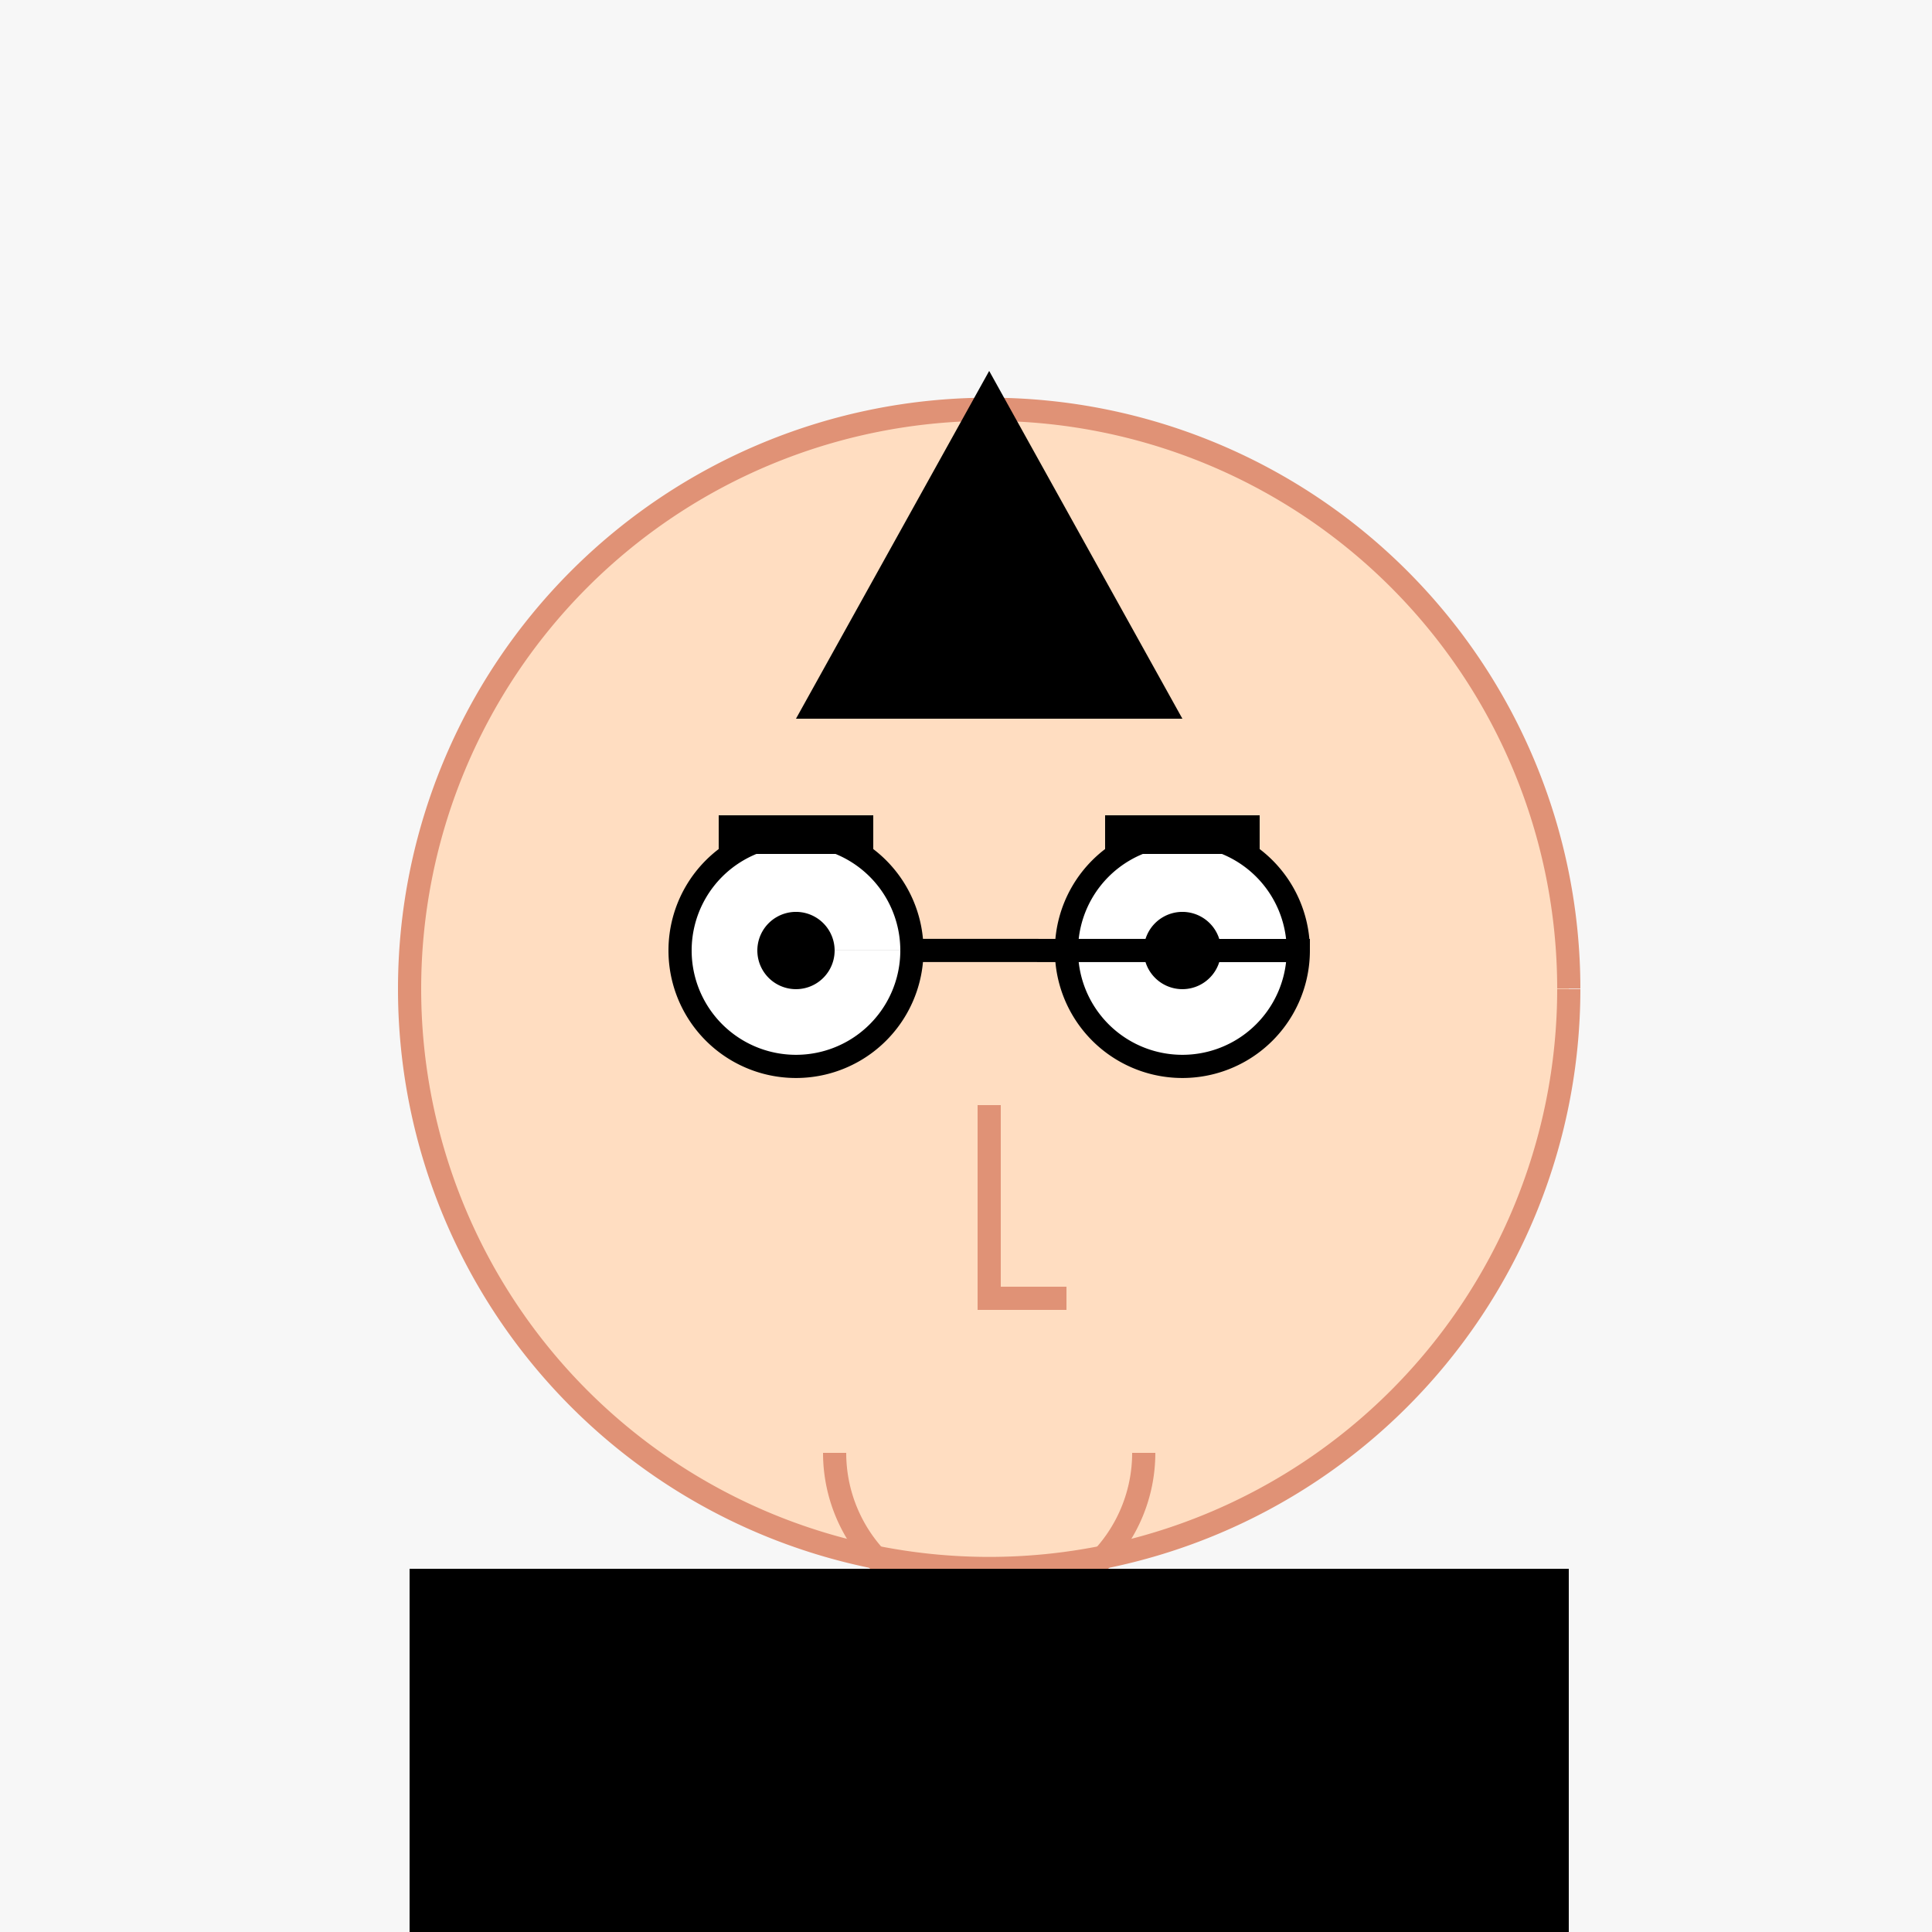
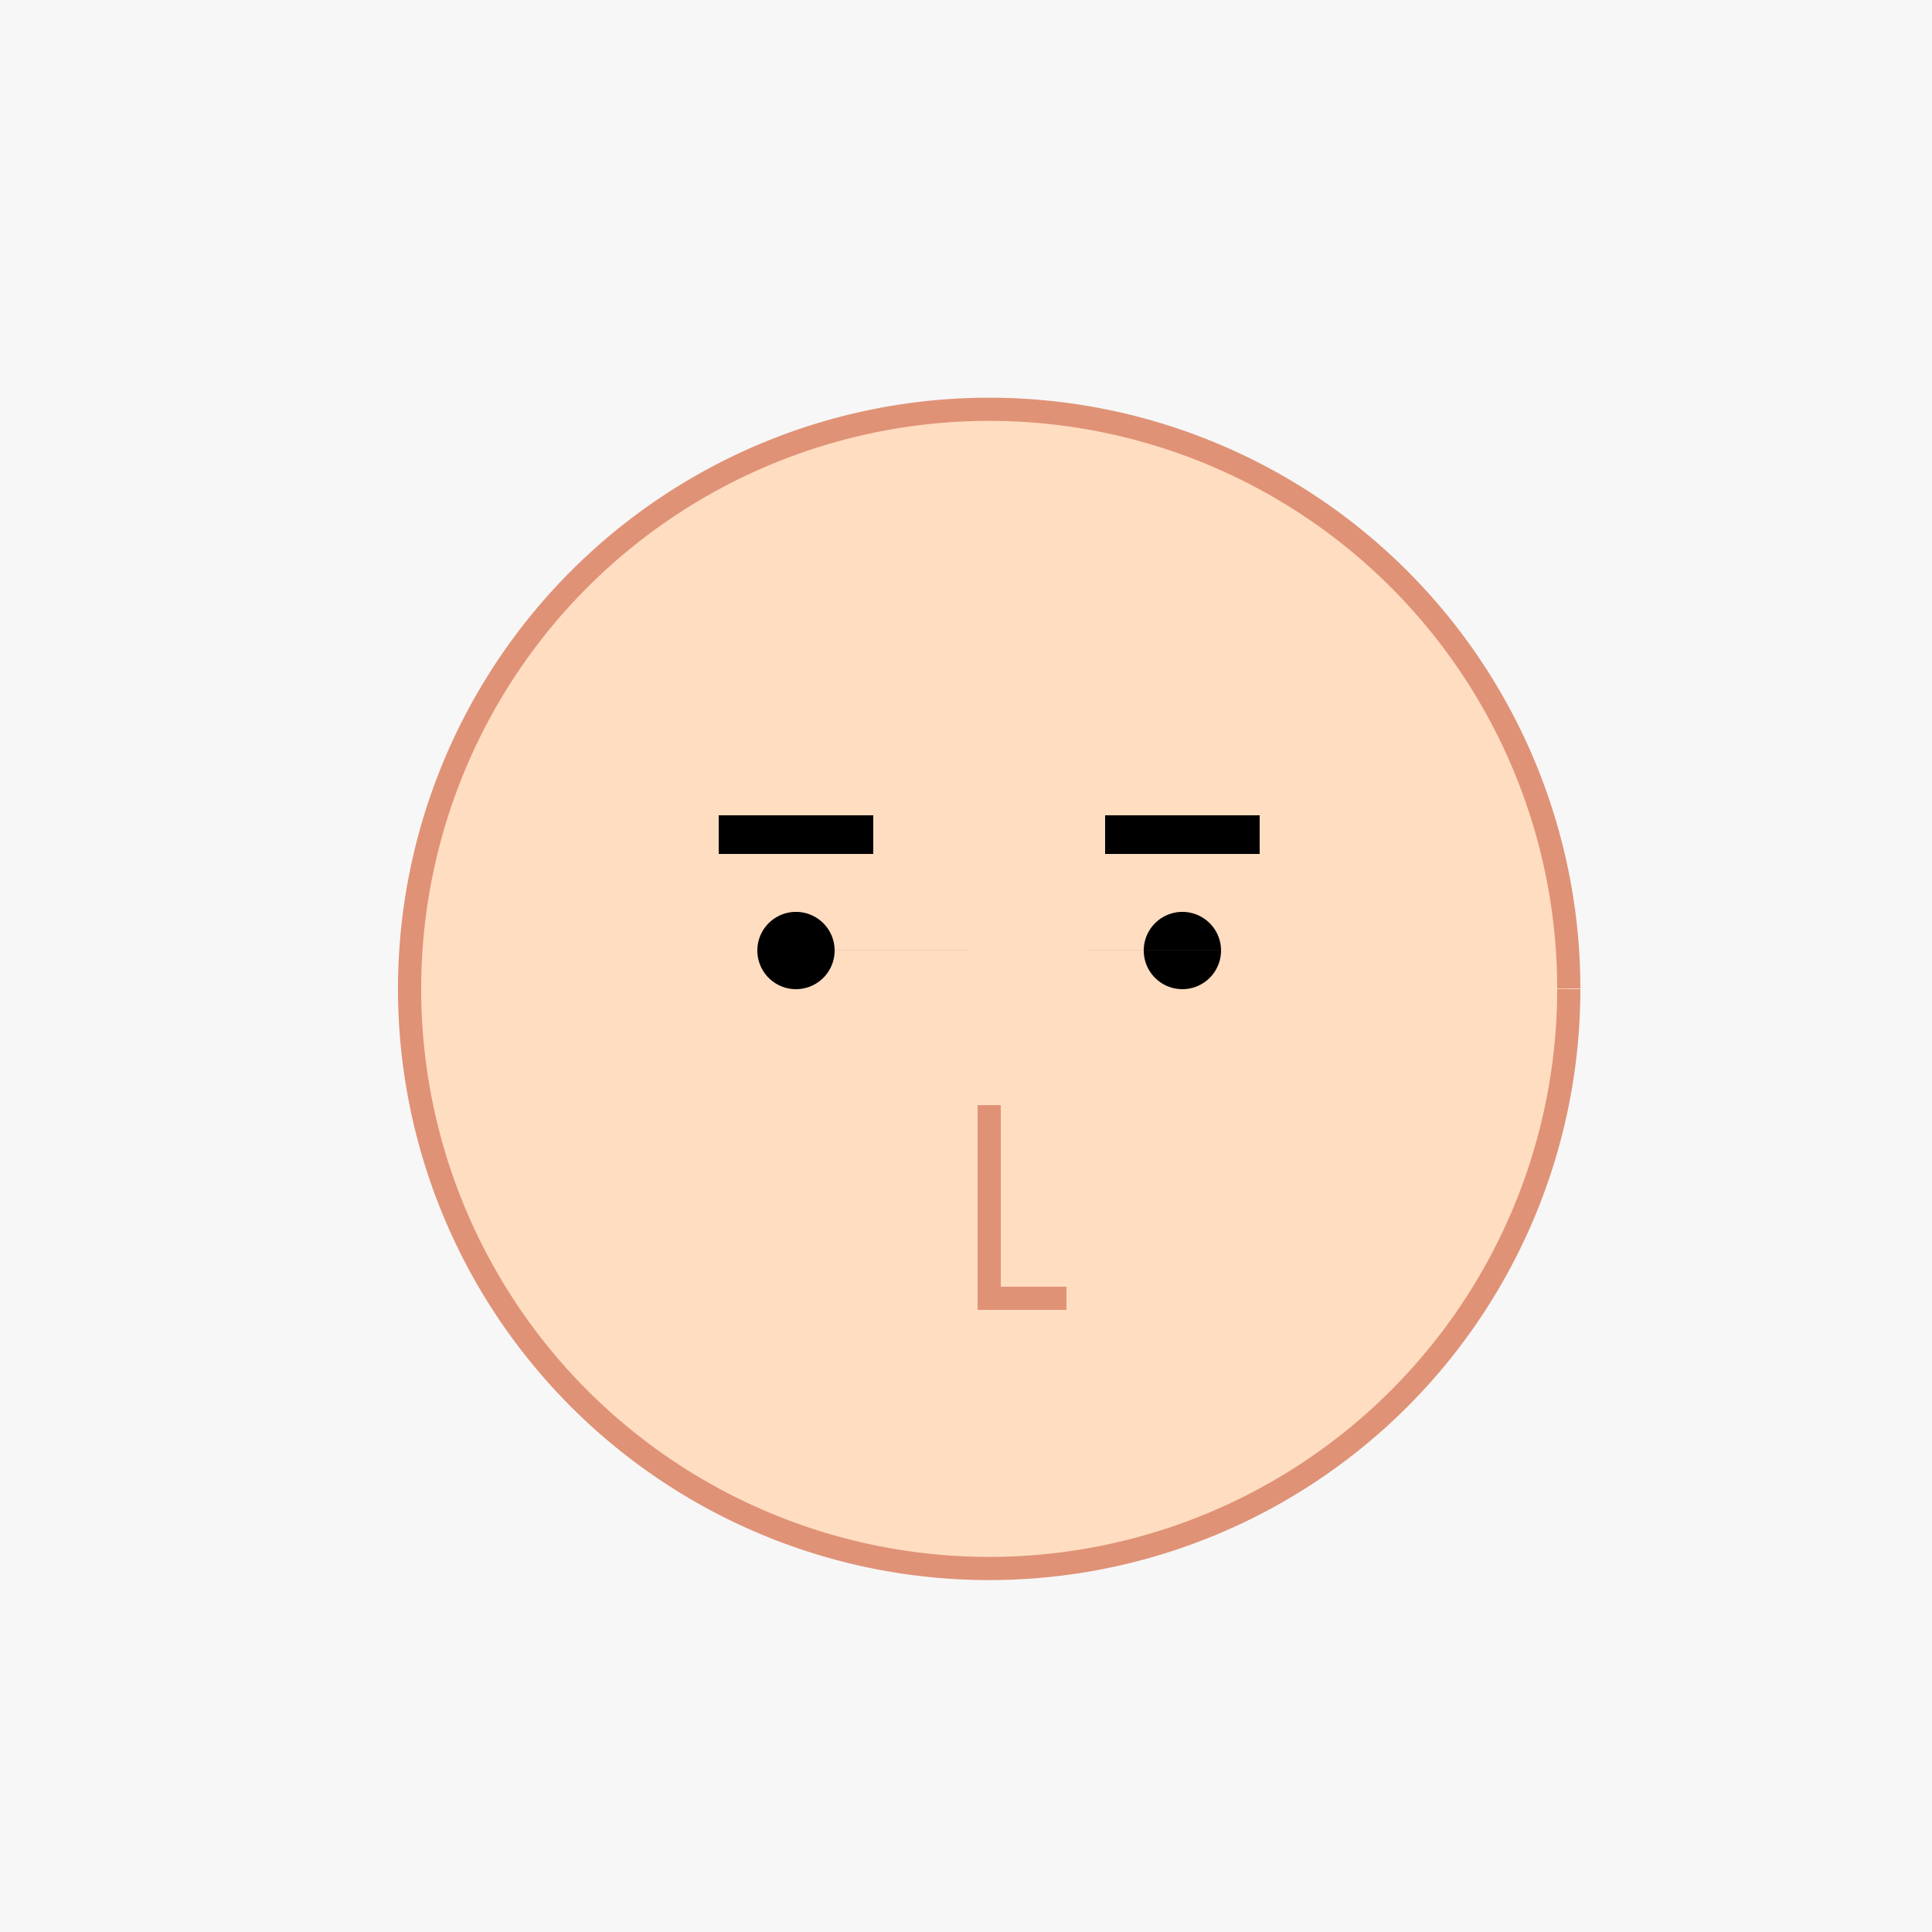
<svg xmlns="http://www.w3.org/2000/svg" width="500" height="500">
  <defs />
  <g>
    <rect fill="#F7F7F7" stroke="none" x="0" y="0" width="512" height="512" />
    <path fill="#FFDDC1" stroke="#E09276" paint-order="fill stroke markers" d=" M 406 256 A 150 150 0 1 1 406 255.85" stroke-miterlimit="10" stroke-width="6" stroke-dasharray="" />
-     <path fill="#000000" stroke="none" paint-order="stroke fill markers" d=" M 206 186 L 306 186 L 256 96 Z" />
-     <path fill="#FFFFFF" stroke="#000000" paint-order="fill stroke markers" d=" M 236 246 A 30 30 0 1 1 236 245.97 L 336 246 A 30 30 0 1 1 336 245.97" stroke-miterlimit="10" stroke-width="6" stroke-dasharray="" />
    <path fill="#000000" stroke="none" paint-order="stroke fill markers" d=" M 216 246 A 10 10 0 1 1 216 245.99 L 316 246 A 10 10 0 1 1 316 245.99" />
    <path fill="none" stroke="#000000" paint-order="fill stroke markers" d=" M 186 216 L 226 216 M 286 216 L 326 216" stroke-miterlimit="10" stroke-width="10" stroke-dasharray="" />
    <path fill="none" stroke="#E09276" paint-order="fill stroke markers" d=" M 256 286 L 256 336 L 276 336" stroke-miterlimit="10" stroke-width="6" stroke-dasharray="" />
-     <path fill="none" stroke="#E09276" paint-order="fill stroke markers" d=" M 296 376 A 40 40 0 0 1 216 376" stroke-miterlimit="10" stroke-width="6" stroke-dasharray="" />
-     <path fill="#000000" stroke="none" paint-order="stroke fill markers" d=" M 206 406 L 306 406 L 306 506 L 206 506 Z" />
-     <path fill="#000000" stroke="none" paint-order="stroke fill markers" d=" M 106 406 L 206 406 L 206 506 L 106 506 Z M 306 406 L 406 406 L 406 506 L 306 506 Z" />
    <path fill="none" stroke="#000000" paint-order="fill stroke markers" d=" M 206 506 L 206 606 M 306 506 L 306 606" stroke-miterlimit="10" stroke-width="20" stroke-dasharray="" />
  </g>
</svg>